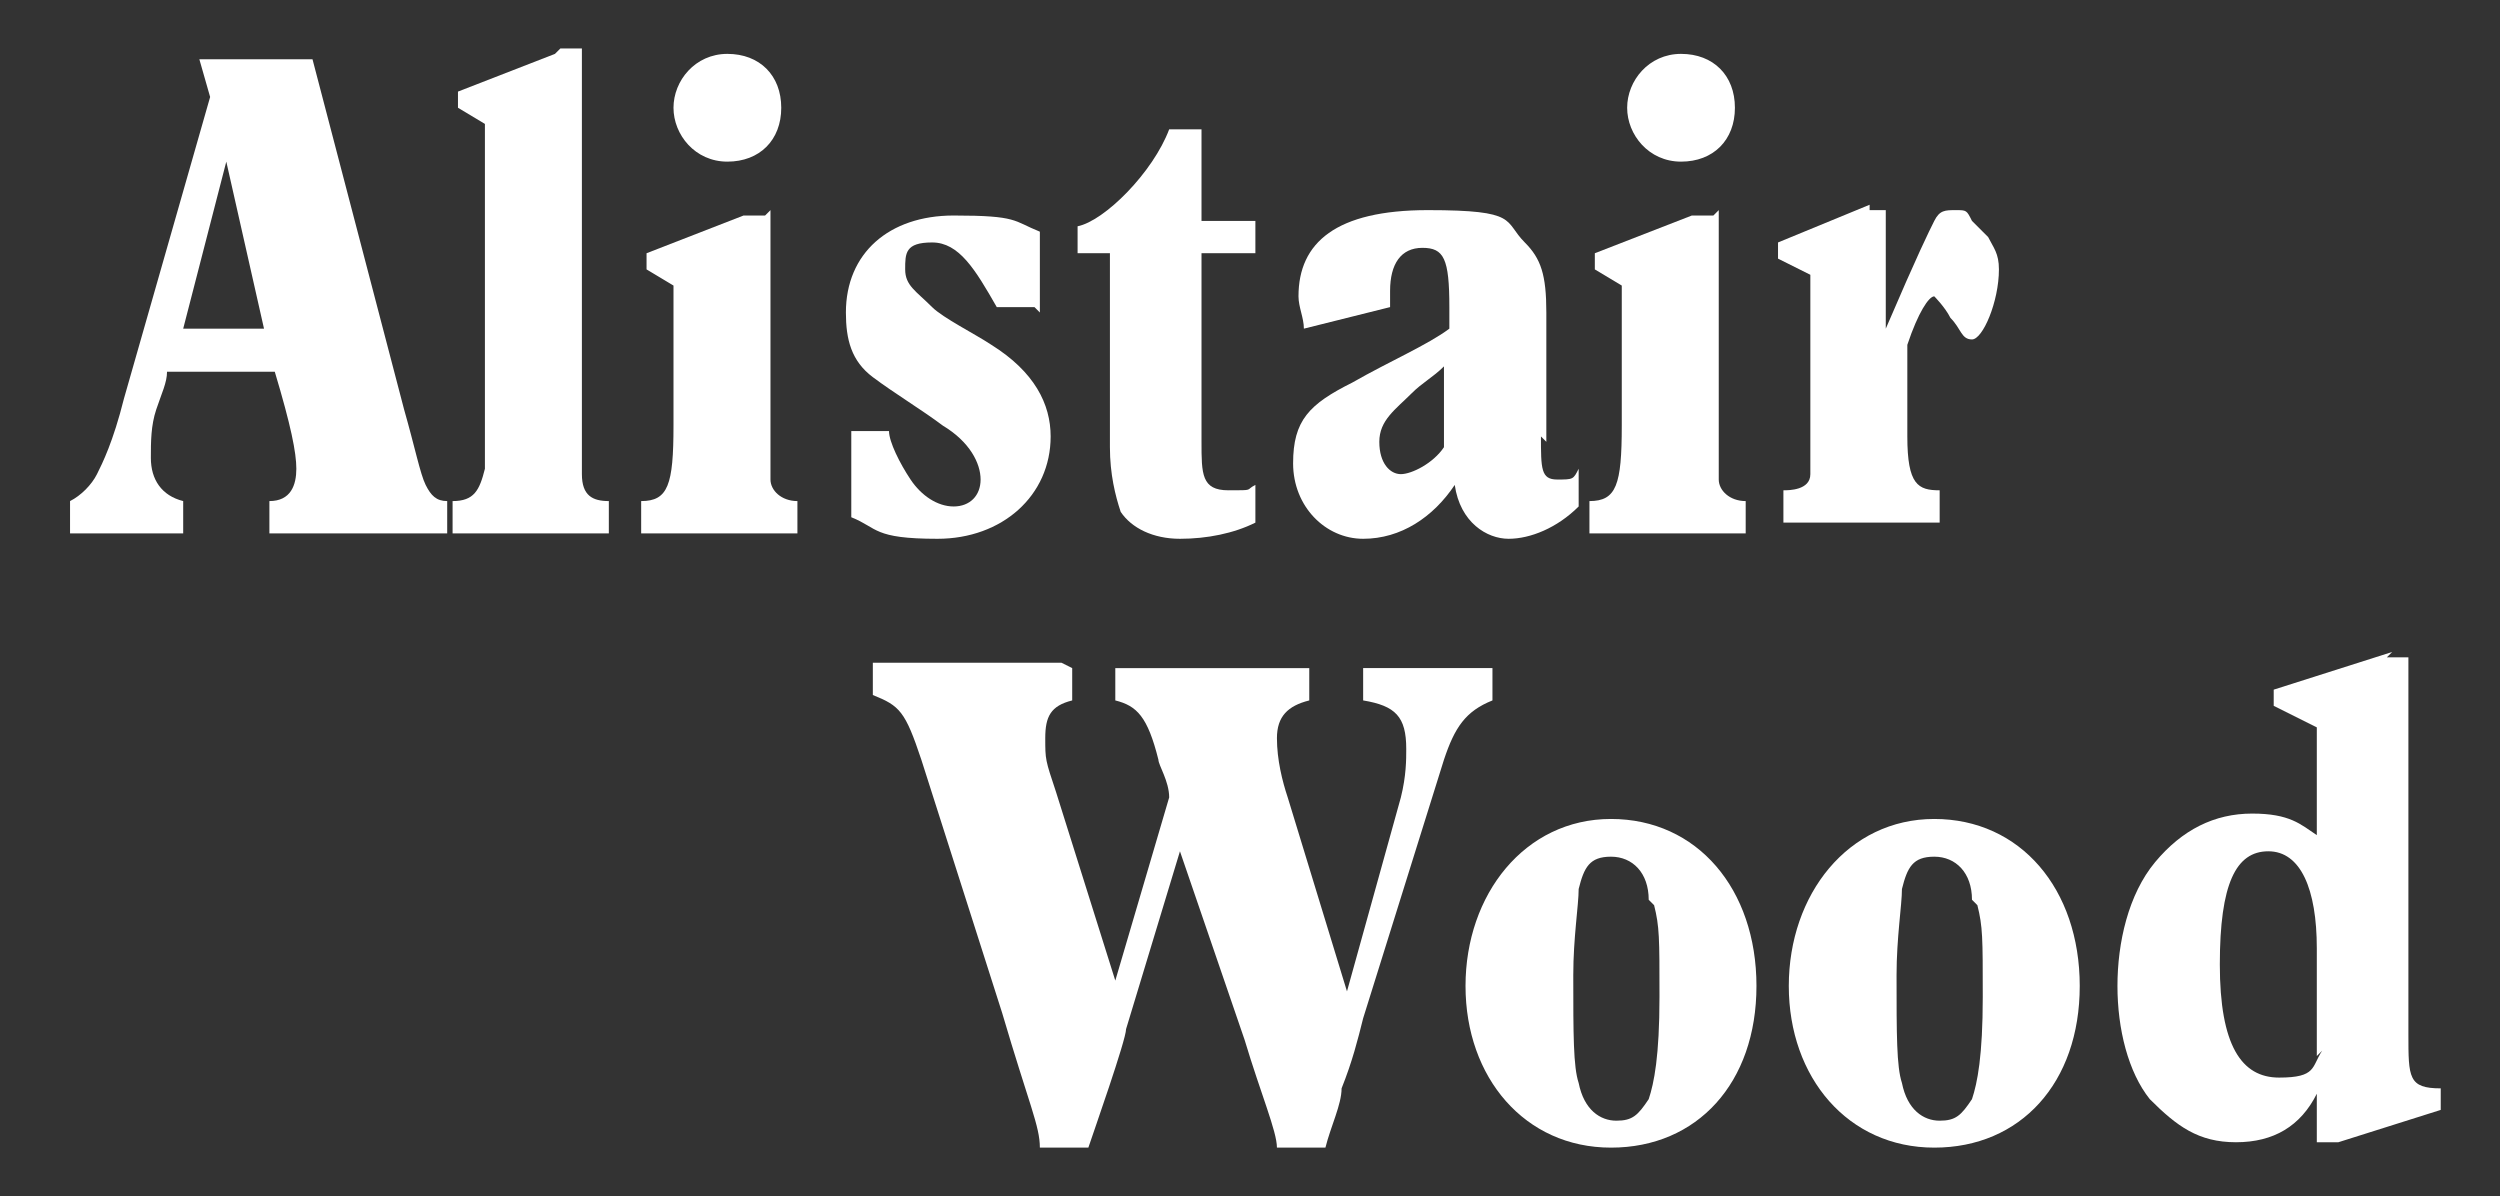
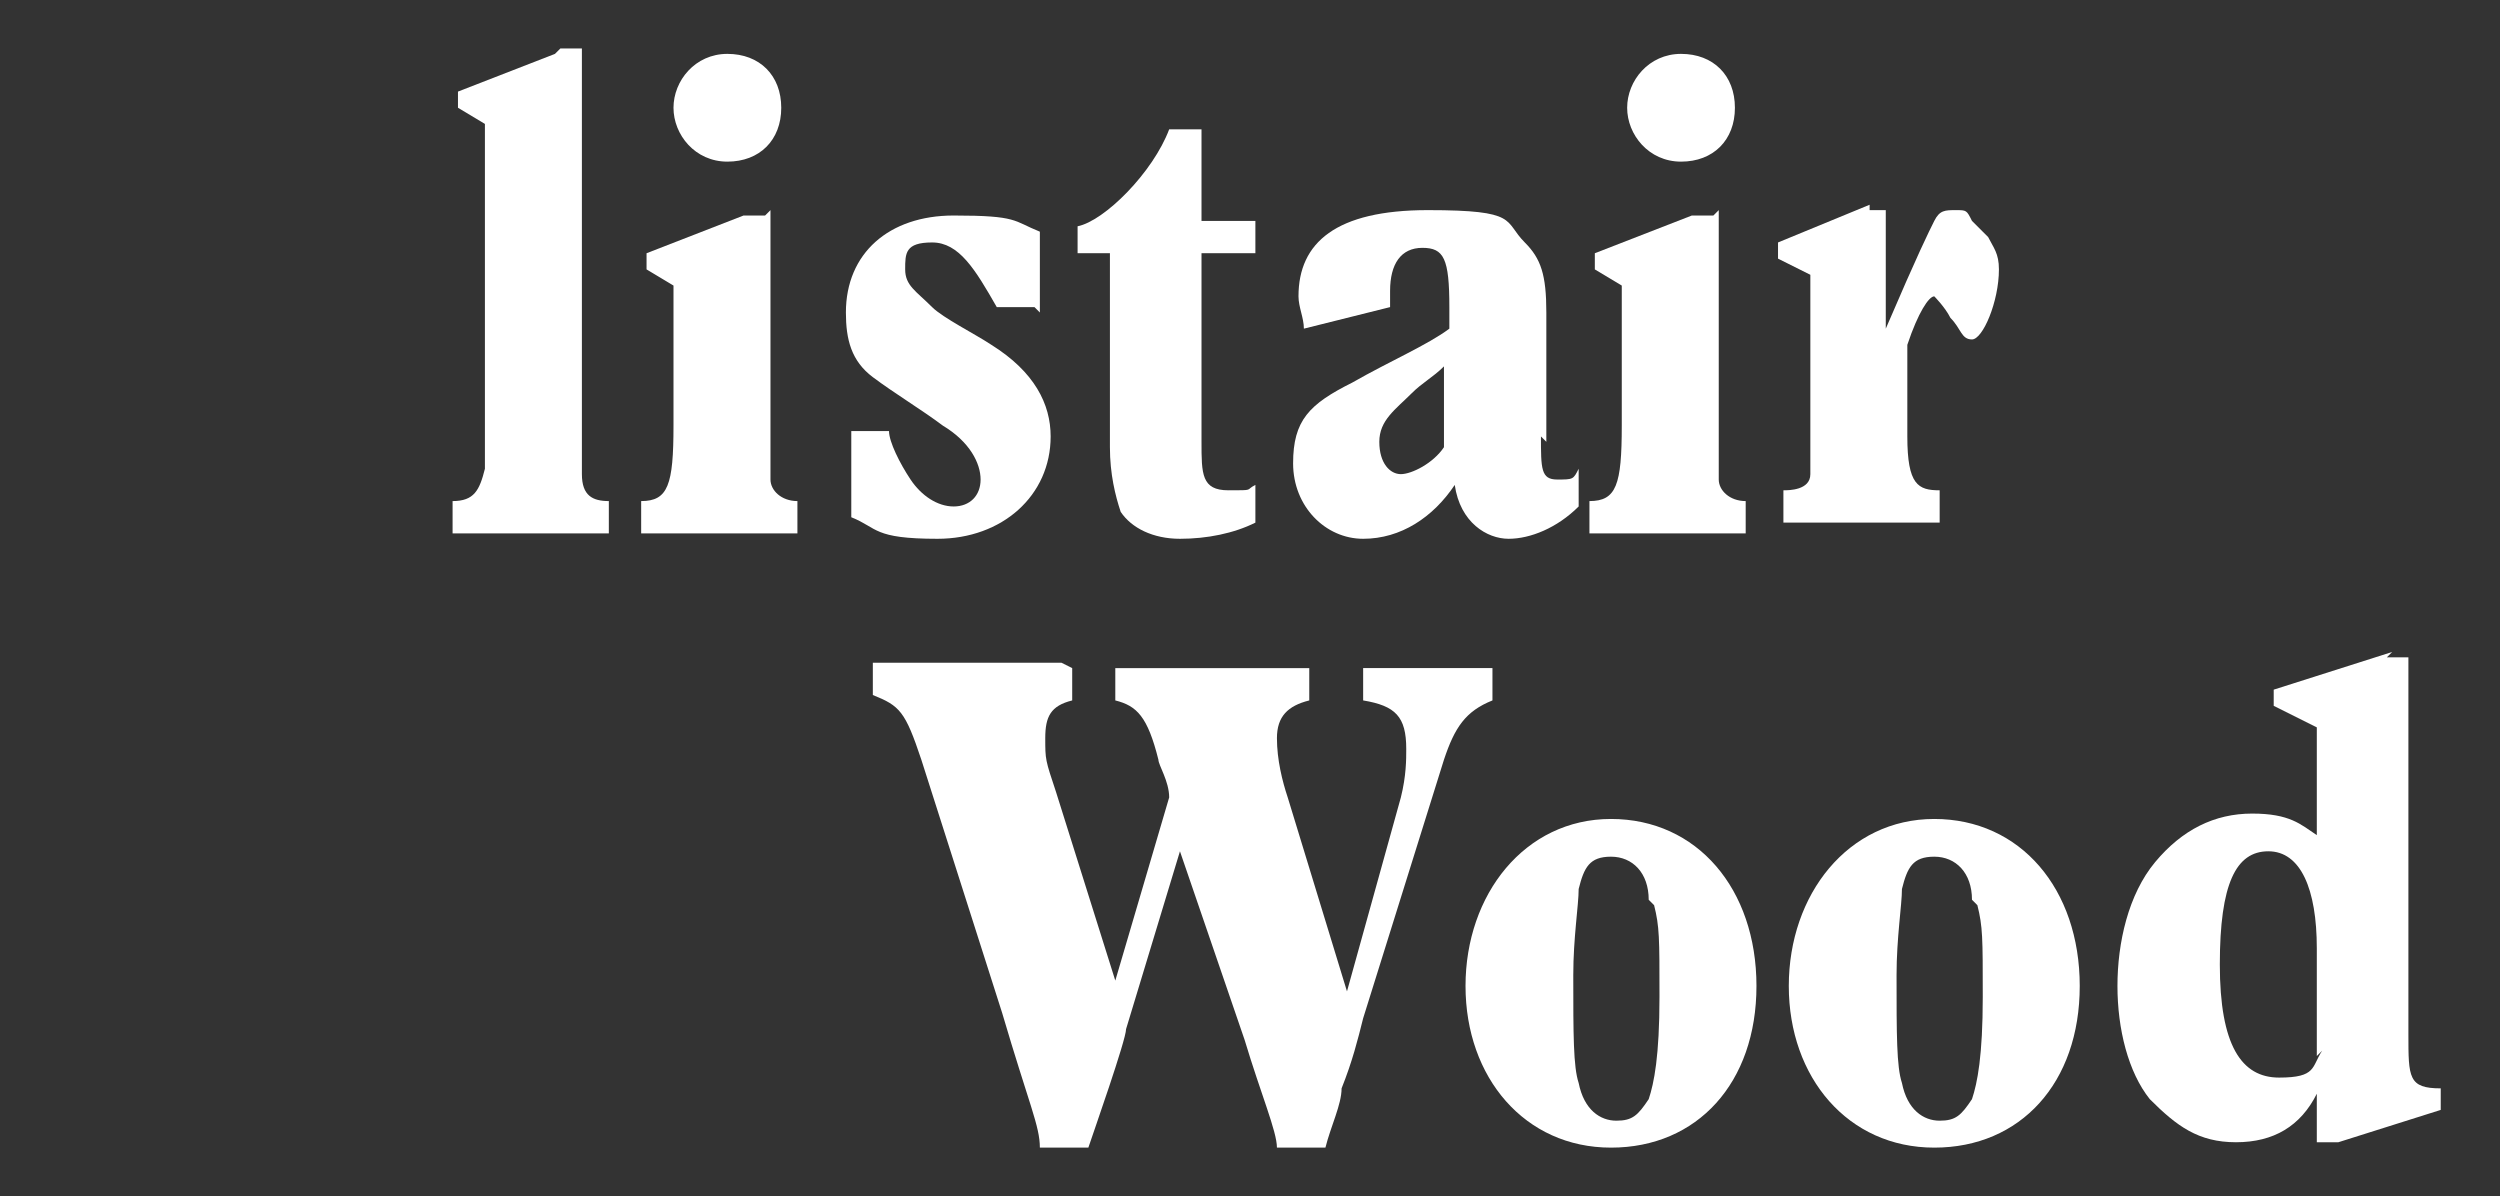
<svg xmlns="http://www.w3.org/2000/svg" id="Layer_1" viewBox="0 0 46.4 22.2">
  <rect x="0" y="0" width="46.4" height="22.2" fill="#333333" stroke="none" />
  <defs>
    <style>      .st0 {        fill: #fff;      }    </style>
  </defs>
-   <path class="st0" d="M5.8,1.1l1.7,6.5c.2.7.3,1.2.4,1.4s.2.3.4.3v.6h-3.3v-.6c.4,0,.5-.3.5-.6s-.1-.8-.4-1.8h-2c0,.2-.1.4-.2.7s-.1.6-.1.9c0,.4.2.7.6.8v.6H1.3v-.6c.2-.1.4-.3.5-.5.1-.2.3-.6.5-1.4L3.9,1.8l-.2-.7h2.1ZM3.4,6.1h1.5l-.7-3.1h0l-.8,3.1Z" />
  <path class="st0" d="M10.4.9h.4v7.1c0,.3,0,.6,0,.8,0,.4.2.5.5.5v.6h-2.9v-.6c.4,0,.5-.2.6-.6,0-.4,0-.6,0-.7V2.3l-.5-.3v-.3l1.8-.7Z" />
  <path class="st0" d="M14.3,3.9v4.1c0,.4,0,.7,0,.9,0,.2.2.4.5.4v.6h-2.9v-.6c.5,0,.6-.3.6-1.4v-2.6l-.5-.3v-.3l1.8-.7h.4ZM13.5,3c-.6,0-1-.5-1-1s.4-1,1-1,1,.4,1,1-.4,1-1,1Z" />
  <path class="st0" d="M19.2,5.7h-.7c-.4-.7-.7-1.2-1.2-1.2s-.5.2-.5.5.2.4.5.7c.2.2.8.5,1.1.7.8.5,1.1,1.1,1.1,1.7,0,1.1-.9,1.9-2.1,1.9s-1.1-.2-1.6-.4v-1.6h.7c0,.2.2.6.4.9.2.3.5.5.8.5s.5-.2.5-.5-.2-.7-.7-1c-.4-.3-.9-.6-1.3-.9-.4-.3-.5-.7-.5-1.2,0-1.1.8-1.8,2-1.8s1.1.1,1.6.3v1.5Z" />
  <path class="st0" d="M22.3,2.4v1.7h1v.6h-1v3.5c0,.6,0,.9.5.9s.3,0,.5-.1v.7c-.4.2-.9.3-1.4.3s-.9-.2-1.1-.5c-.1-.3-.2-.7-.2-1.2v-3.6h-.6v-.5c.5-.1,1.4-1,1.7-1.8h.6Z" />
  <path class="st0" d="M28.6,8.1c0,.6,0,.8.3.8s.3,0,.4-.2v.7c-.4.4-.9.6-1.3.6s-.9-.3-1-1c-.4.6-1,1-1.7,1s-1.3-.6-1.3-1.4.3-1.1,1.1-1.5c.7-.4,1.4-.7,1.8-1v-.4c0-.9-.1-1.1-.5-1.1s-.6.3-.6.8,0,.2,0,.3l-1.6.4c0-.2-.1-.4-.1-.6,0-1,.7-1.6,2.4-1.6s1.4.2,1.8.6c.3.3.4.6.4,1.3v2.4ZM26.8,8.3v-1.5c-.2.2-.4.3-.6.5-.3.3-.6.5-.6.9s.2.6.4.6.6-.2.8-.5Z" />
  <path class="st0" d="M31.9,3.9v4.1c0,.4,0,.7,0,.9,0,.2.2.4.5.4v.6h-2.9v-.6c.5,0,.6-.3.6-1.4v-2.6l-.5-.3v-.3l1.8-.7h.4ZM31.2,3c-.6,0-1-.5-1-1s.4-1,1-1,1,.4,1,1-.4,1-1,1Z" />
  <path class="st0" d="M34.7,3.9h.3v2.2h0c.6-1.4.8-1.8.9-2,.1-.2.2-.2.4-.2s.2,0,.3.2l.3.3c.1.2.2.3.2.6,0,.6-.3,1.3-.5,1.3s-.2-.2-.4-.4c-.1-.2-.3-.4-.3-.4-.1,0-.3.3-.5.9v1.7c0,.9.2,1,.6,1v.6h-2.9v-.6c.1,0,.5,0,.5-.3,0-.2,0-.6,0-1v-2.7l-.6-.3v-.3l1.7-.7Z" />
  <path class="st0" d="M19.9,12.4v.6c-.4.1-.5.3-.5.7s0,.4.2,1l1.1,3.5h0l1-3.4c0-.3-.2-.6-.2-.7-.2-.8-.4-1-.8-1.1v-.6h3.6v.6c-.4.1-.6.3-.6.7s.1.8.2,1.1l1.1,3.6h0l1-3.6c.1-.4.1-.7.1-.9,0-.6-.2-.8-.8-.9v-.6h2.4v.6c-.5.2-.7.5-.9,1.1l-1.5,4.8c-.1.4-.2.8-.4,1.3,0,.3-.2.7-.3,1.1h-.9c0-.3-.3-1-.6-2l-1.2-3.5h0l-1,3.3c0,.2-.6,1.9-.7,2.2h-.9c0-.4-.2-.8-.7-2.5l-1.5-4.7c-.3-.9-.4-1-.9-1.2v-.6h3.5Z" />
  <path class="st0" d="M29.9,21.3c-1.6,0-2.7-1.3-2.7-3s1.1-3.1,2.7-3.1,2.7,1.3,2.7,3.1-1.1,3-2.7,3ZM30.6,16.7c0-.5-.3-.8-.7-.8s-.5.2-.6.6c0,.3-.1.9-.1,1.6,0,1.1,0,1.7.1,2,.1.5.4.7.7.7s.4-.1.6-.4c.1-.3.2-.8.2-1.9s0-1.3-.1-1.7Z" />
  <path class="st0" d="M35.9,21.3c-1.6,0-2.7-1.3-2.7-3s1.1-3.1,2.7-3.1,2.7,1.3,2.7,3.1-1.1,3-2.7,3ZM36.6,16.7c0-.5-.3-.8-.7-.8s-.5.2-.6.6c0,.3-.1.9-.1,1.6,0,1.1,0,1.7.1,2,.1.5.4.7.7.7s.4-.1.6-.4c.1-.3.2-.8.2-1.9s0-1.3-.1-1.7Z" />
  <path class="st0" d="M44.3,12.2h.4v7c0,.8,0,1,.6,1v.4l-1.9.6h-.4v-.9h0c-.3.6-.8.9-1.5.9s-1.1-.3-1.6-.8c-.4-.5-.6-1.3-.6-2.1s.2-1.7.7-2.3c.5-.6,1.1-.9,1.8-.9s.9.2,1.2.4v-2l-.8-.4v-.3l2.2-.7ZM43,19.6v-2c0-1.1-.3-1.8-.9-1.8s-.9.6-.9,2.1.4,2.1,1.1,2.1.6-.2.8-.5Z" />
</svg>